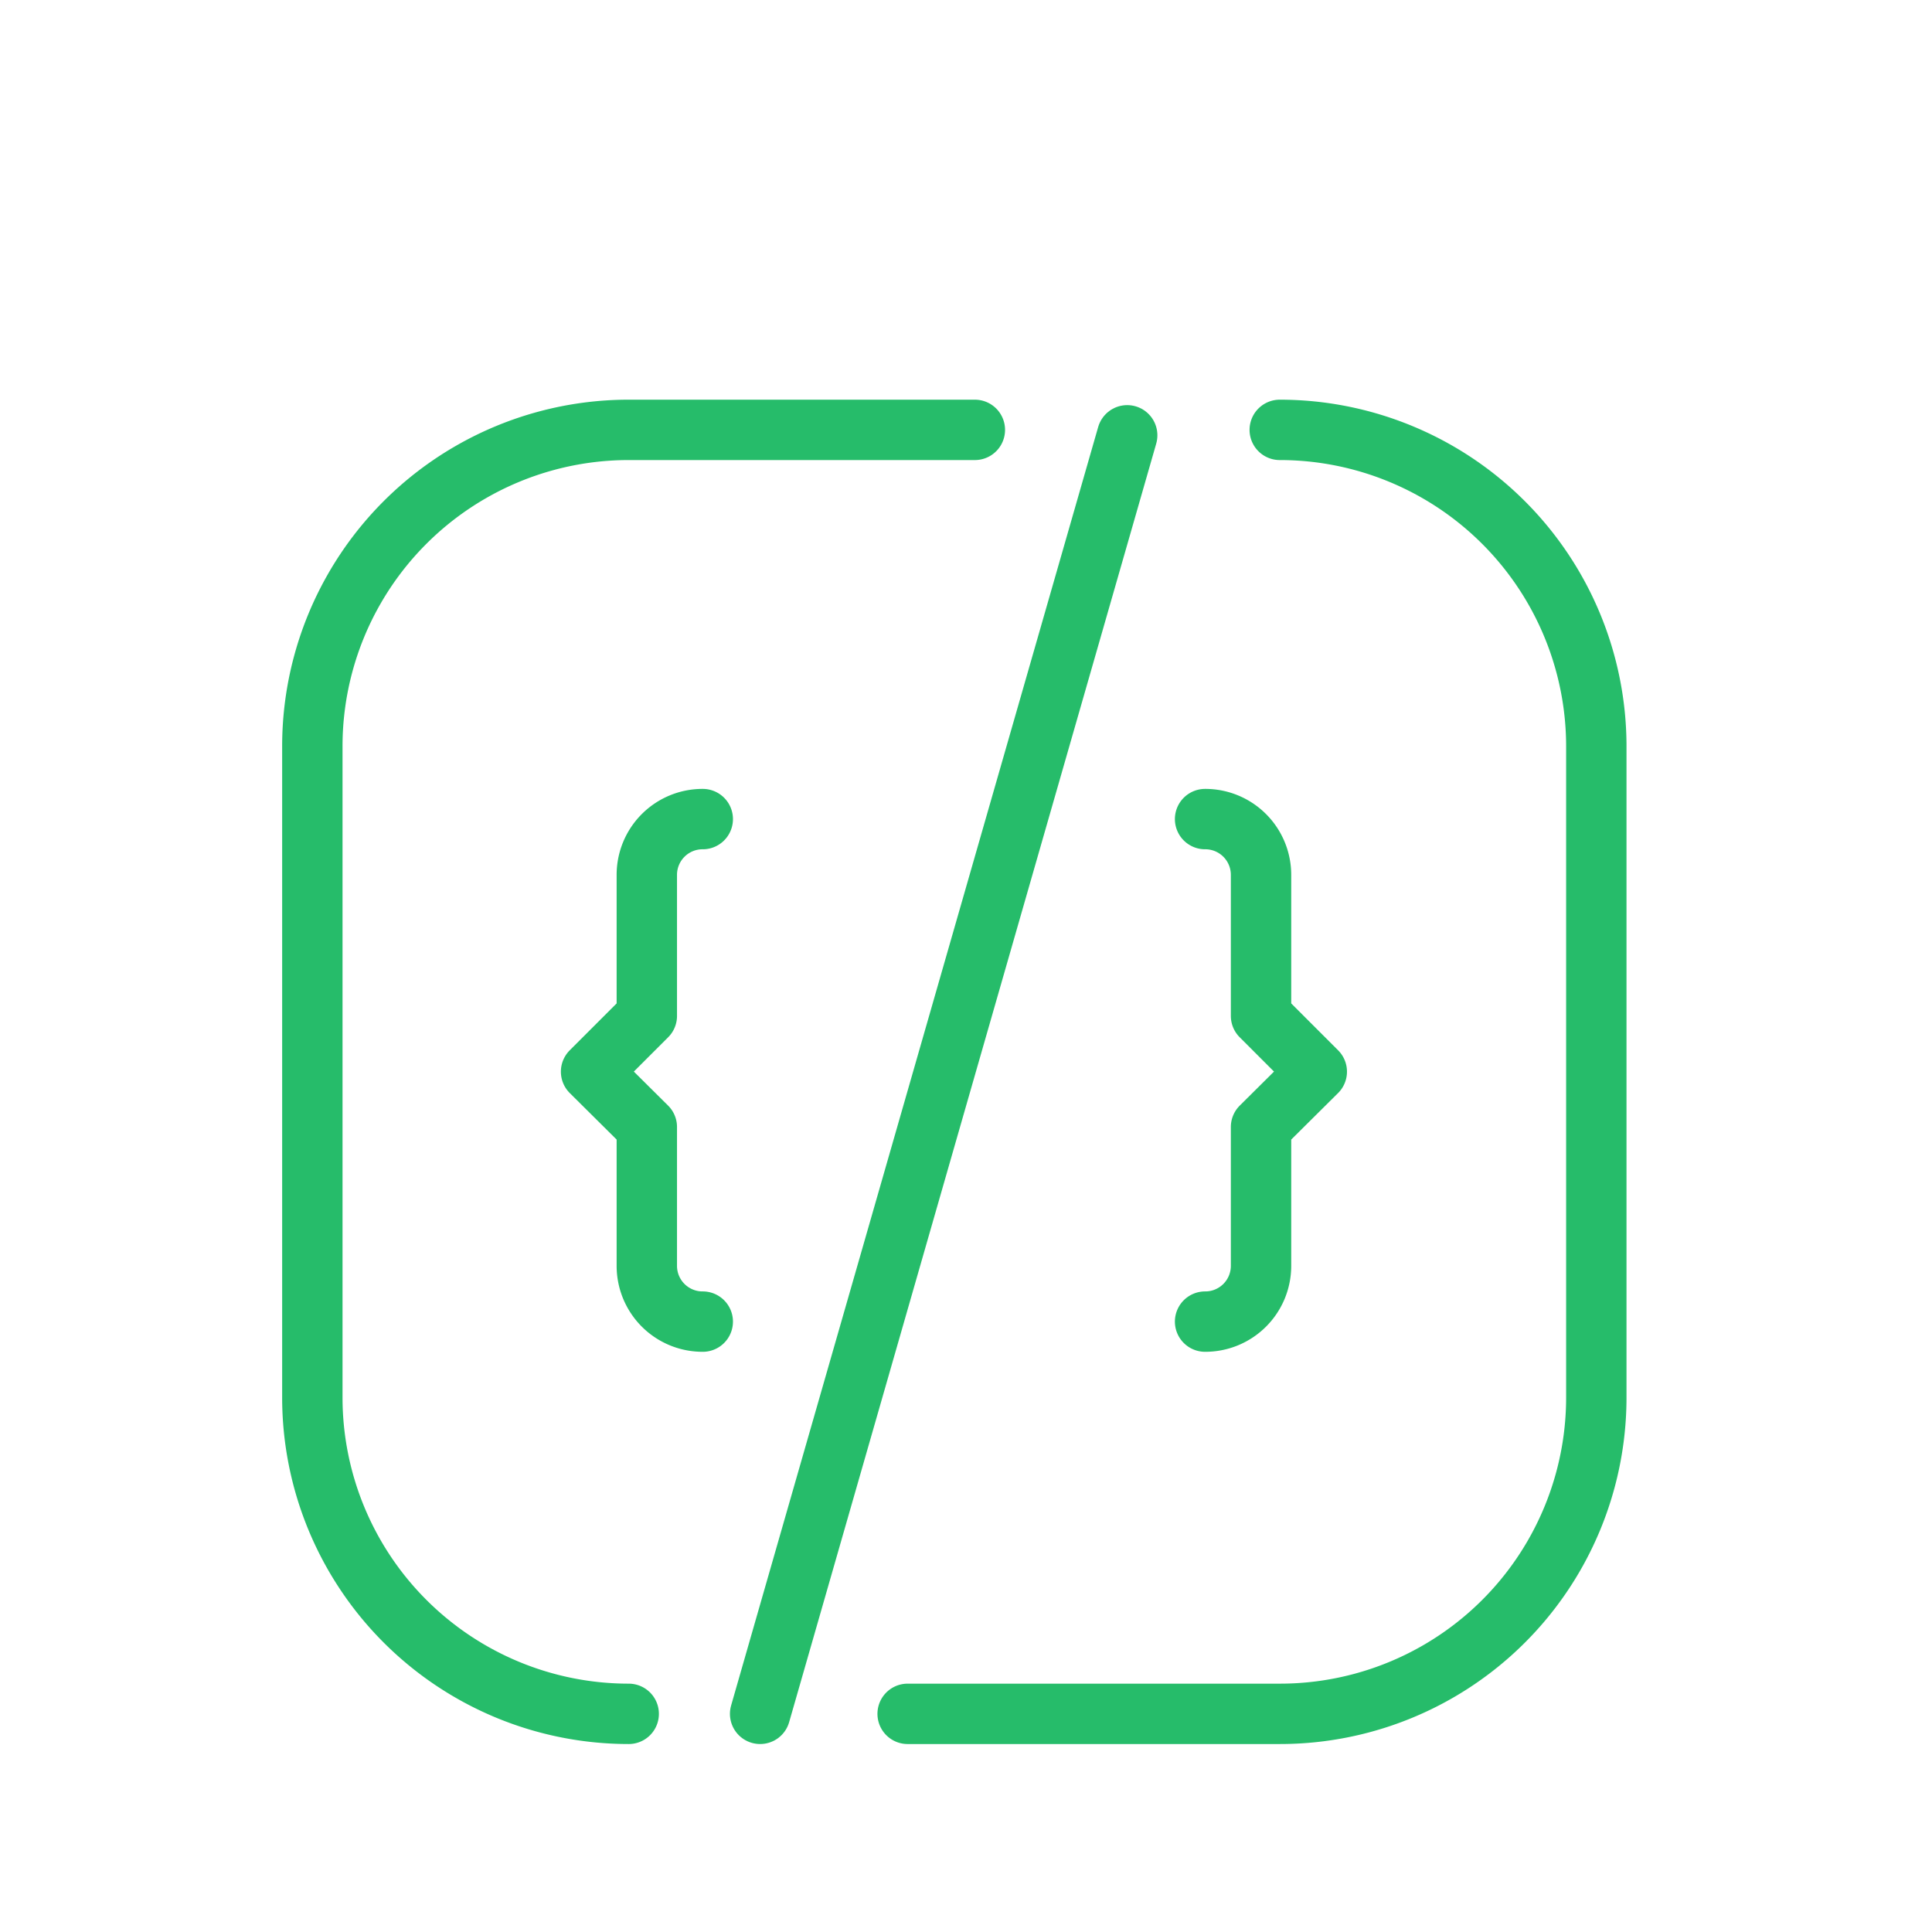
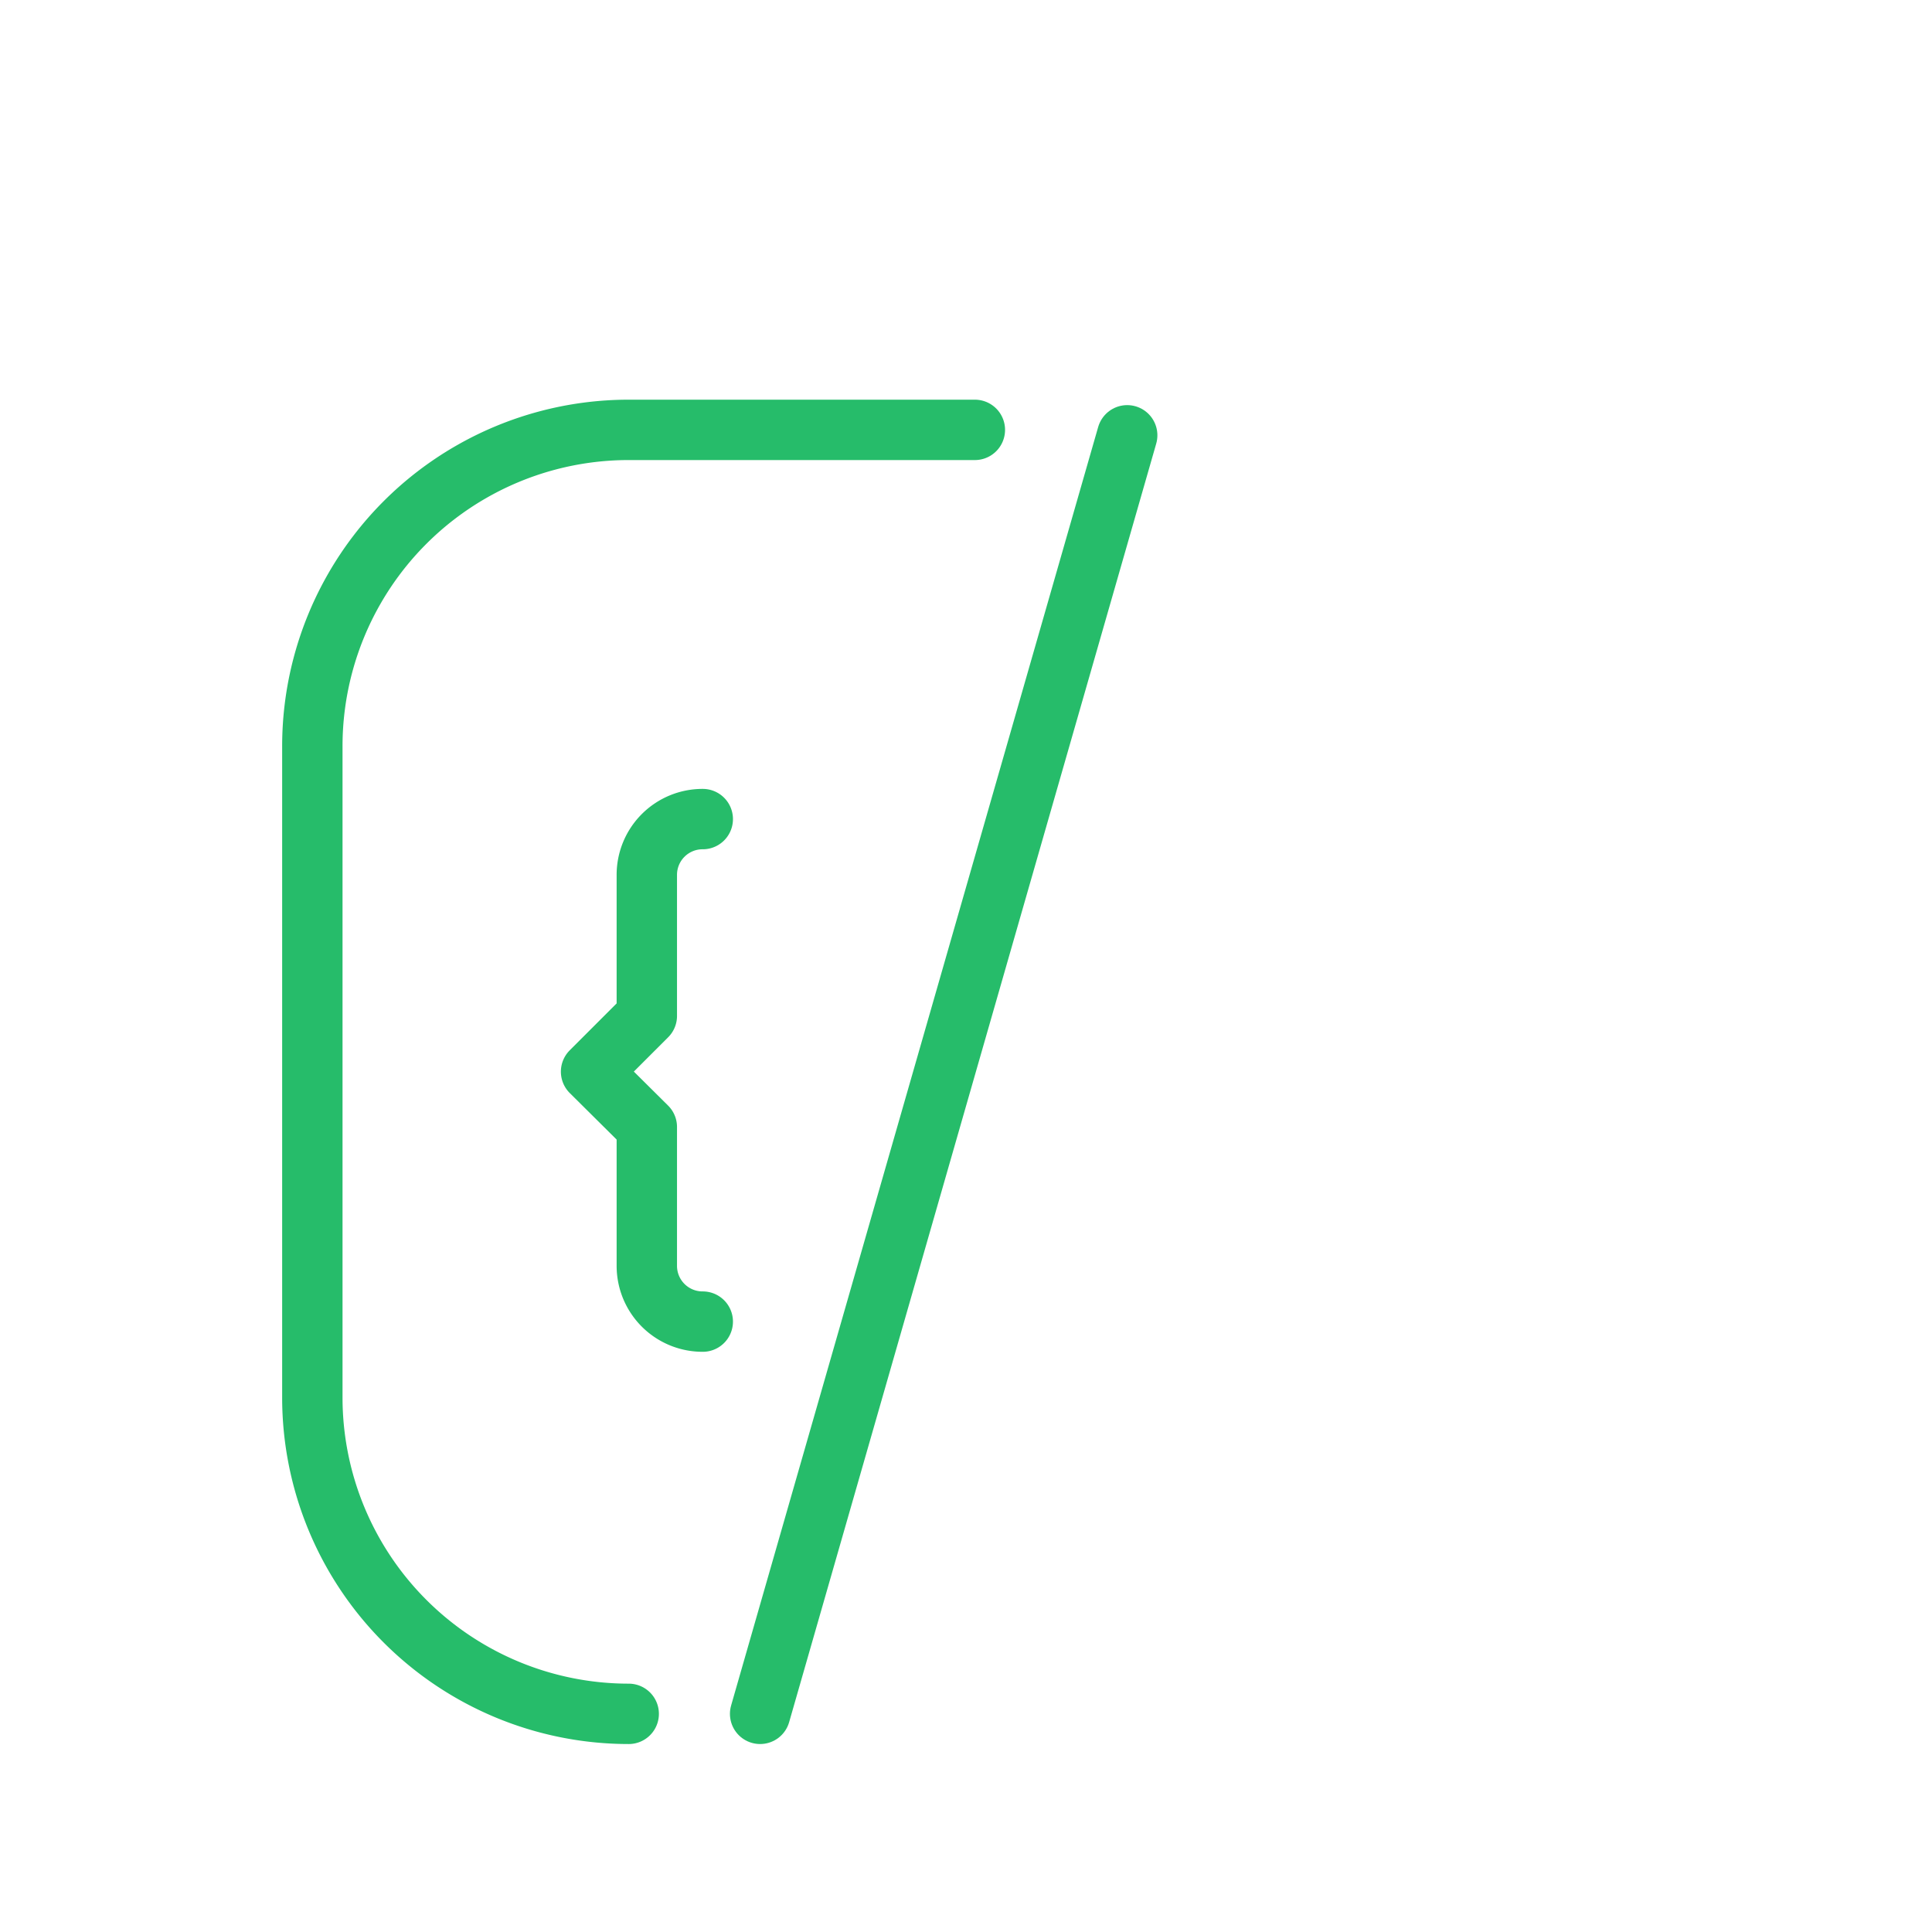
<svg xmlns="http://www.w3.org/2000/svg" viewBox="0 0 96 96">
  <defs>
    <style>.cls-1{isolation:isolate;}.cls-2{fill:none;stroke:#26bc6a;stroke-linecap:round;stroke-linejoin:round;stroke-width:3px;}</style>
  </defs>
  <title>BPM goes no-code</title>
  <g id="Layer_2" data-name="Layer 2">
    <g class="cls-1">
      <g id="Layer_1-2" data-name="Layer 1-2">
-         <path class="cls-2" d="M63.59,21.36A15.73,15.73,0,0,1,79.32,37.09V69.44A15.72,15.72,0,0,1,63.59,85.16H45.1" />
        <path class="cls-2" d="M31.24,85.16A15.72,15.72,0,0,1,15.52,69.44V37.09A15.72,15.72,0,0,1,31.24,21.36h17.2" />
        <line class="cls-2" x1="37.77" y1="85.16" x2="56.01" y2="21.63" />
-         <path class="cls-2" d="M59.88,40.7a2.77,2.77,0,0,1,2.78,2.78v7l2.77,2.77L62.66,56V62.9a2.77,2.77,0,0,1-2.78,2.77" />
        <path class="cls-2" d="M34.92,40.7a2.77,2.77,0,0,0-2.78,2.78v7l-2.77,2.77L32.14,56V62.9a2.77,2.77,0,0,0,2.78,2.77" />
      </g>
    </g>
  </g>
</svg>